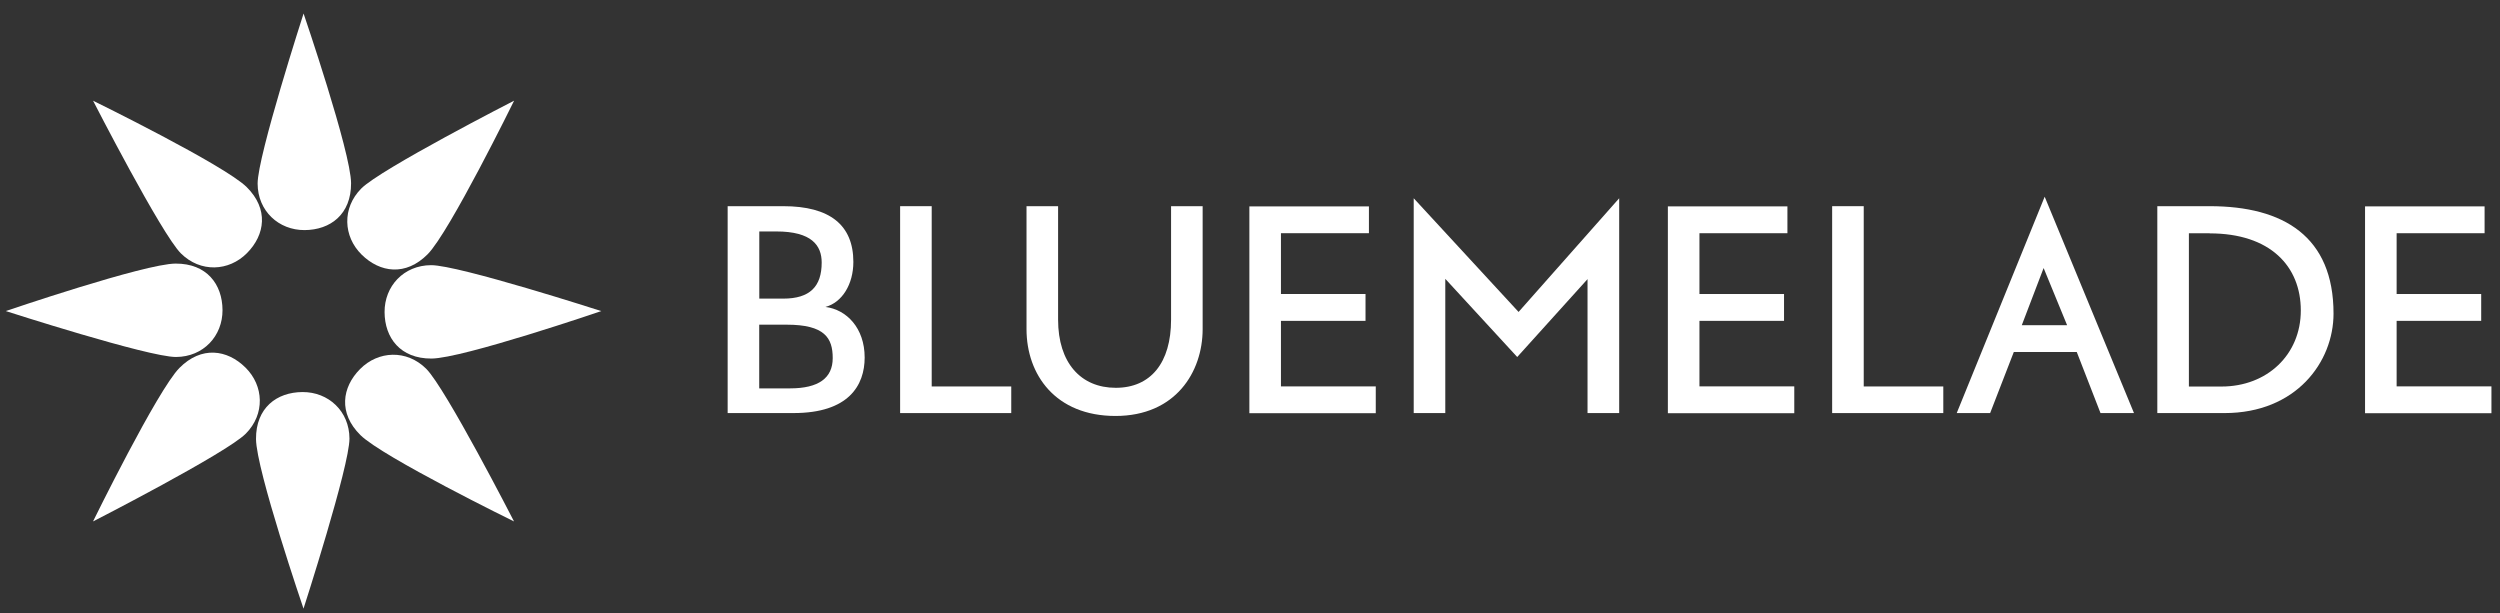
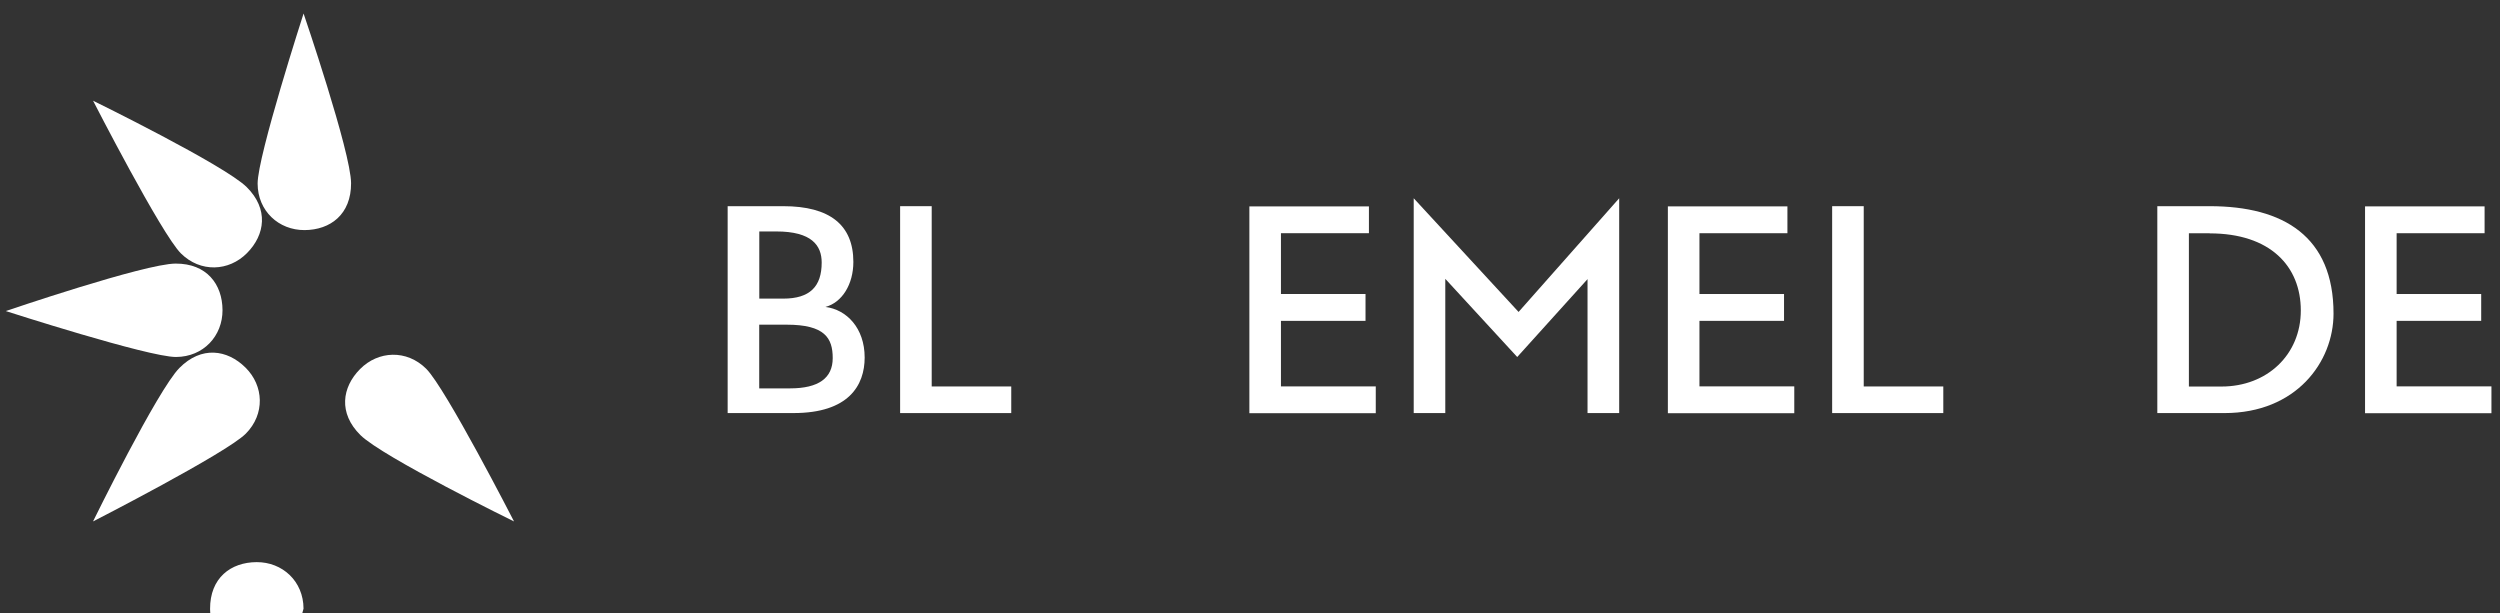
<svg xmlns="http://www.w3.org/2000/svg" fill="none" height="40" viewBox="0 0 163 40" width="163">
  <rect x="0" y="0" width="163" height="40" fill="#333333" stroke="none" />
  <g fill="#fff">
    <path d="m19.792.883s-3.003 9.3-2.995 11.089c.008 1.789 1.378 3.038 3.061 3.03 1.683-.008 3.042-1.028 3.032-3.059-.011-2.03-3.097-11.062-3.097-11.062z" />
-     <path d="m33.518 6.565s-8.701 4.454-9.964 5.727-1.176 3.122.021 4.305c1.197 1.183 2.877 1.422 4.308-.021 1.431-1.443 5.636-10.01 5.636-10.01z" />
-     <path d="m39.201 20.282s-9.305-3.001-11.095-2.993c-1.793.008-3.04 1.377-3.032 3.059s1.029 3.04 3.061 3.03c2.032-.011 11.069-3.095 11.069-3.095z" />
    <path d="m33.515 33.999s-4.457-8.696-5.73-9.958c-1.273-1.262-3.124-1.175-4.308.021-1.184 1.194-1.423 2.875.021 4.305 1.444 1.43 10.017 5.632 10.017 5.632z" />
-     <path d="m19.79 39.681s3.003-9.3 2.995-11.089c-.008-1.792-1.378-3.038-3.061-3.03-1.683.008-3.042 1.028-3.032 3.059.011 2.03 3.097 11.062 3.097 11.062z" />
+     <path d="m19.79 39.681c-.008-1.792-1.378-3.038-3.061-3.03-1.683.008-3.042 1.028-3.032 3.059.011 2.03 3.097 11.062 3.097 11.062z" />
    <path d="m6.064 33.999s8.702-4.454 9.964-5.727 1.176-3.122-.021-4.305c-1.194-1.183-2.877-1.422-4.307.021-1.431 1.443-5.636 10.011-5.636 10.011z" />
    <path d="m.381 20.282s9.305 3.001 11.095 2.993c1.793-.008 3.04-1.377 3.032-3.059-.008-1.681-1.029-3.04-3.061-3.03-2.032.011-11.069 3.095-11.069 3.095z" />
    <path d="m6.067 6.565s4.457 8.696 5.73 9.958 3.124 1.175 4.307-.021c1.184-1.196 1.423-2.875-.021-4.305s-10.017-5.632-10.017-5.632z" />
    <path d="m51.736 26.933h-4.293v-13.49h3.626c3.041 0 4.57 1.234 4.57 3.637 0 1.459-.737 2.643-1.82 2.933 1.373.17 2.557 1.372 2.557 3.296 0 1.819-1.046 3.623-4.635 3.623zm-1.115-11.841h-1.115v4.378h1.562c1.737 0 2.506-.787 2.506-2.353 0-1.114-.654-2.026-2.953-2.026zm.668 6.077h-1.788v4.153h2.009c1.857 0 2.783-.668 2.783-1.975 0-1.308-.516-2.178-3.004-2.178z" />
    <path d="m58.688 26.933v-13.49h2.059v11.754h5.187v1.736z" />
-     <path d="m72.734 27.121c-3.916 0-5.805-2.693-5.805-5.663v-8.015h2.059v7.399c0 2.813 1.479 4.443 3.759 4.443s3.607-1.63 3.607-4.443v-7.399h2.059v8.015c0 2.799-1.769 5.663-5.685 5.663z" />
    <path d="m81.459 26.946v-13.49h7.795v1.75h-5.736v3.964h5.514v1.75h-5.514v4.272h6.182v1.75h-8.242z" />
    <path d="m103.507 26.933v-8.734l-4.584 5.078-4.69-5.097v8.752h-2.059v-14.005l6.837 7.412 6.56-7.412v14.005h-2.059z" />
    <path d="m108.745 26.946v-13.49h7.795v1.75h-5.736v3.964h5.515v1.75h-5.515v4.272h6.183v1.75h-8.242z" />
    <path d="m119.456 26.933v-13.49h2.059v11.754h5.188v1.736z" />
-     <path d="m136.953 26.933-1.548-3.982h-4.105l-1.543 3.982h-2.179l5.735-14.107 5.823 14.107h-2.179zm-3.709-9.457-1.423 3.725h2.953z" />
    <path d="m145.038 26.933h-4.381v-13.49h3.418c4.823 0 8.071 1.989 8.071 7.003 0 3.158-2.437 6.487-7.108 6.487zm-.963-11.722h-1.359v9.991h2.128c2.972 0 5.169-2.076 5.169-4.958s-1.99-5.028-5.943-5.028z" />
    <path d="m154.201 26.946v-13.49h7.794v1.75h-5.735v3.964h5.514v1.75h-5.514v4.272h6.182v1.75h-8.241z" />
  </g>
</svg>